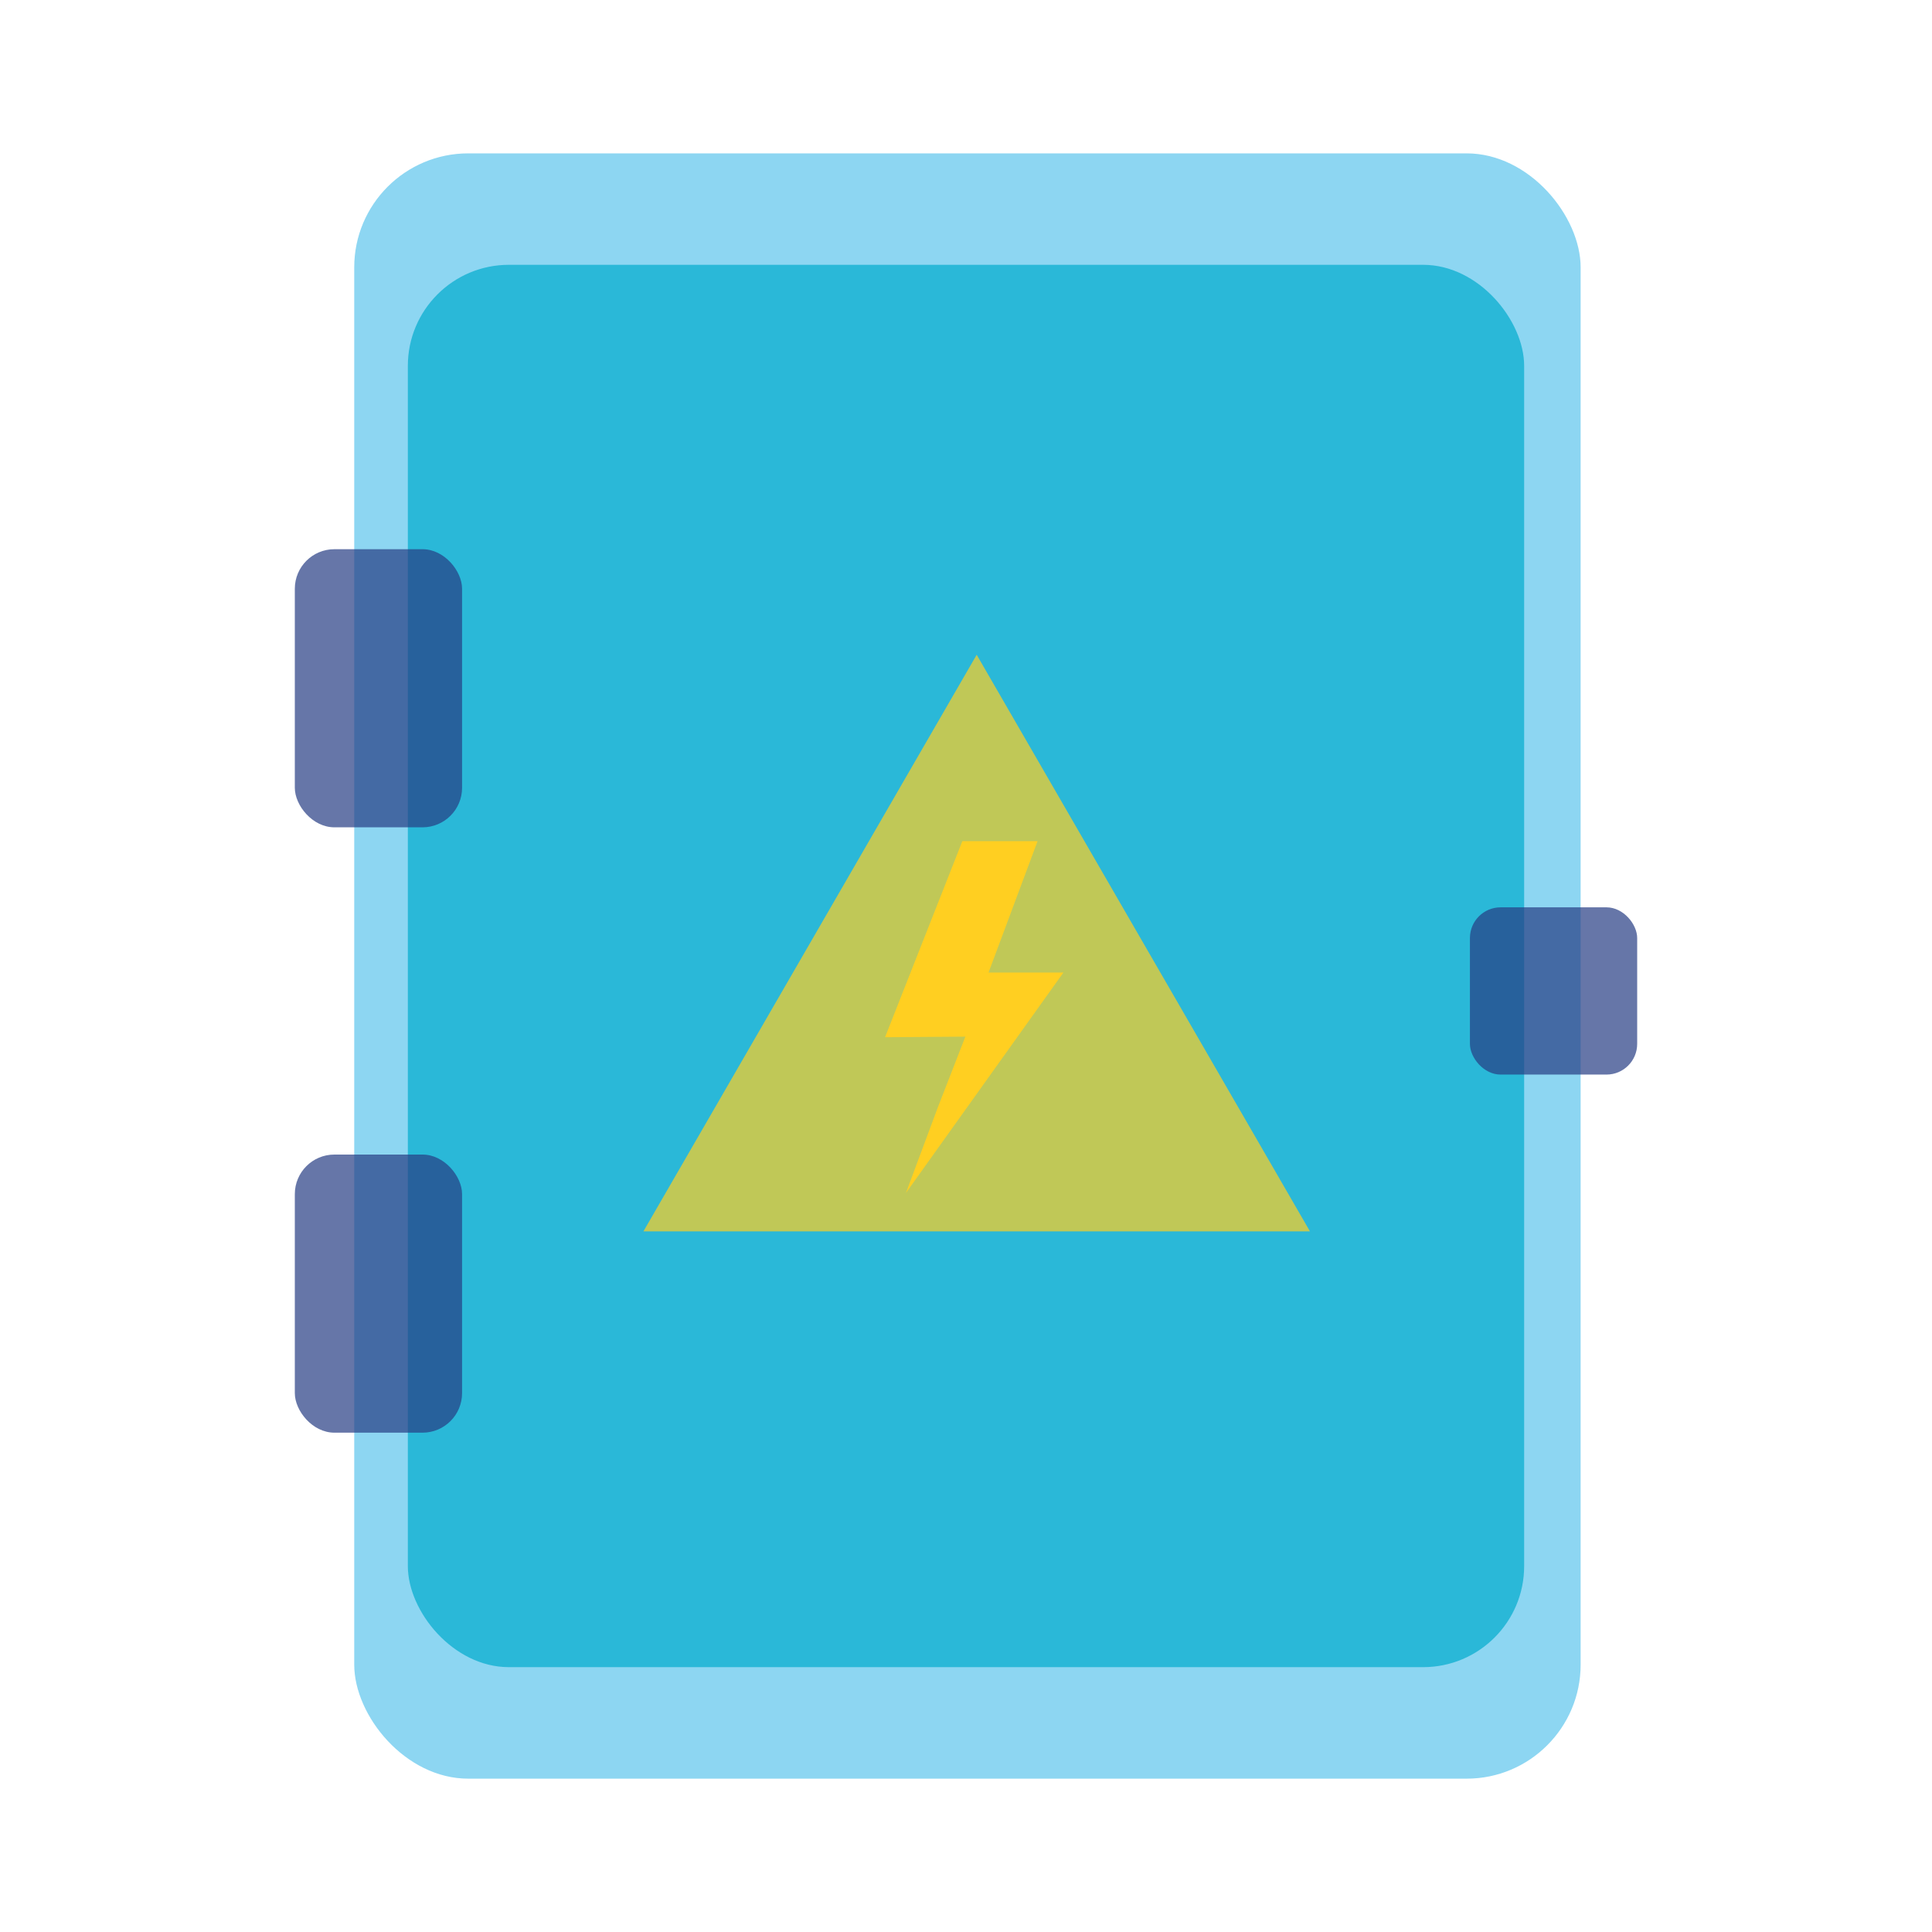
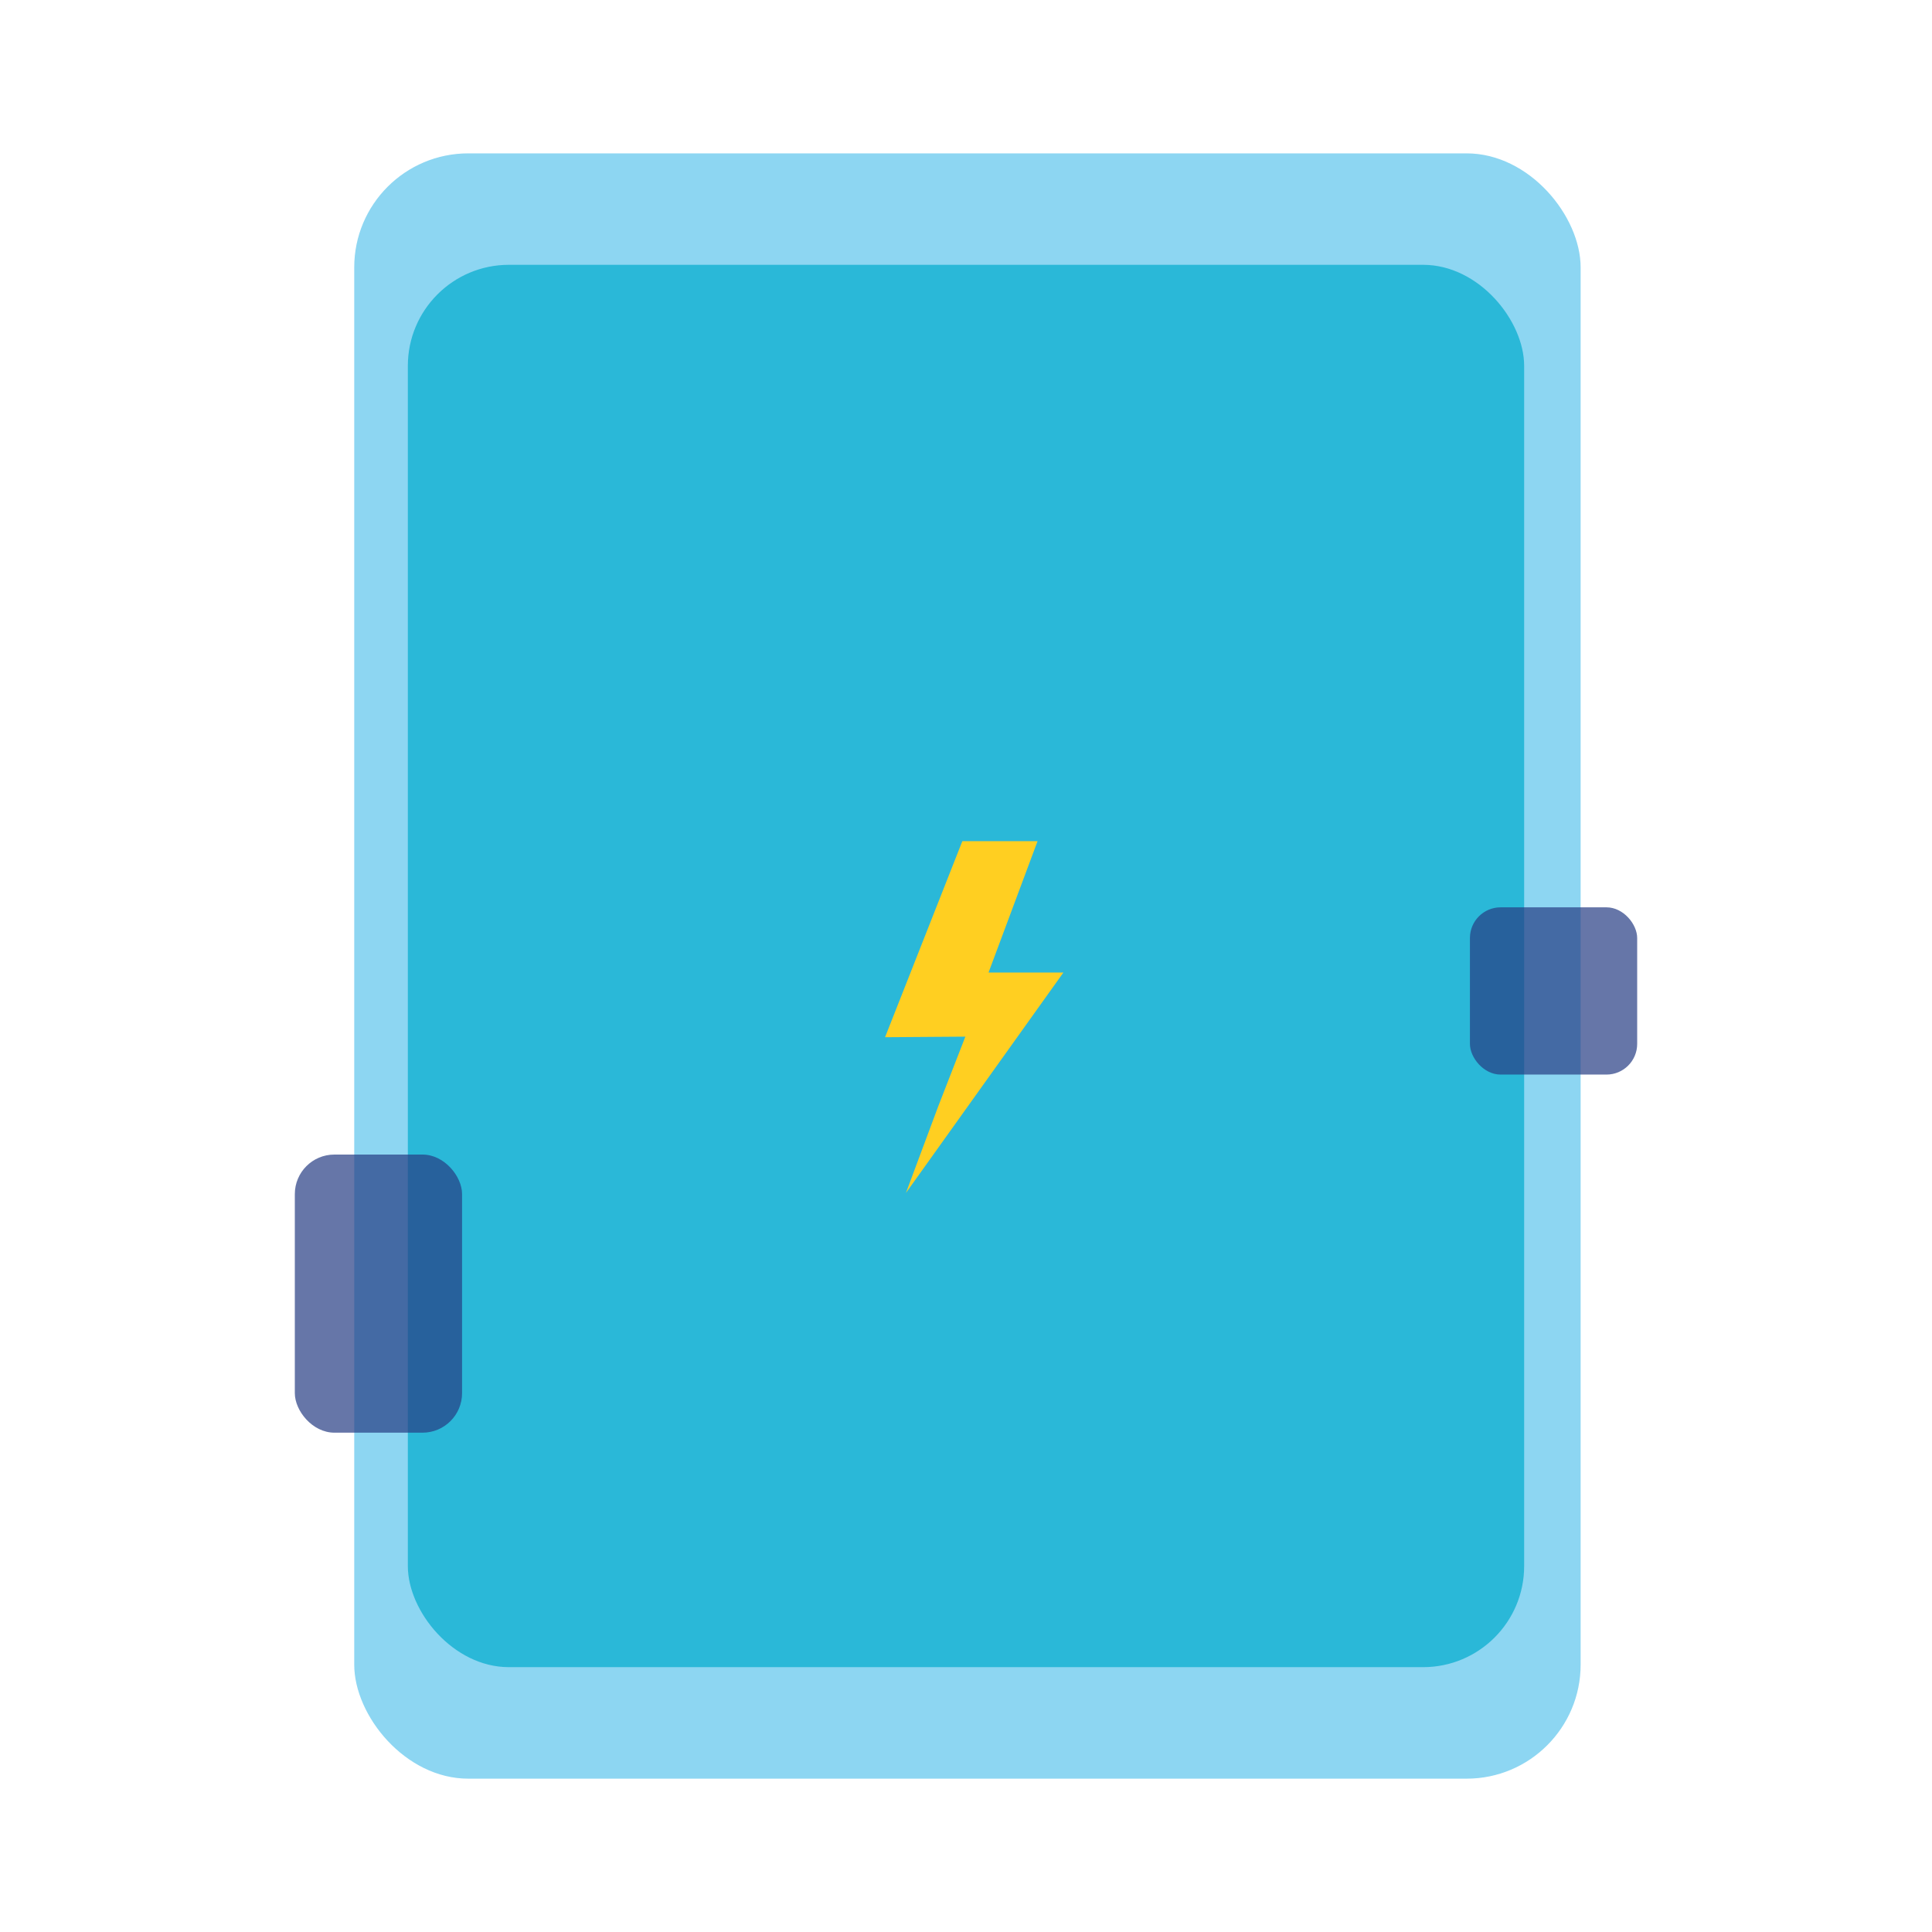
<svg xmlns="http://www.w3.org/2000/svg" id="beleuchtungstechnik" viewBox="0 0 600 600">
  <defs>
    <style>
      .cls-1 {
        fill: #253c84;
      }

      .cls-1, .cls-2, .cls-3, .cls-4 {
        opacity: .7;
      }

      .cls-5, .cls-2 {
        fill: #ffcf21;
      }

      .cls-3 {
        fill: #00abcd;
      }

      .cls-4 {
        fill: #5dc5ed;
      }
    </style>
  </defs>
  <rect class="cls-4" x="110.01" y="47.63" width="380.87" height="504.75" rx="35.41" ry="35.41" />
  <rect class="cls-3" x="126.66" y="82.24" width="346.68" height="435.51" rx="31.38" ry="31.38" />
-   <rect class="cls-1" x="91.56" y="170.56" width="51.94" height="86.37" rx="12.28" ry="12.28" />
  <rect class="cls-1" x="456.5" y="281.78" width="51.94" height="51.94" rx="9.53" ry="9.53" />
  <rect class="cls-1" x="91.56" y="358.56" width="51.94" height="86.37" rx="12.28" ry="12.28" />
-   <path class="cls-2" d="M406.83,382.41h-207.01c34.5-59.69,69-119.38,103.5-179.07,34.5,59.69,69,119.38,103.5,179.07Z" />
  <path class="cls-5" d="M330.25,302.03l-26.03,36.44-3.72,5.2-1.5,2.1-4.92,6.89-12.74,17.83,6.66-17.86,3.36-9.01c2.81-7.23,5.63-14.46,8.44-21.68-8.31.06-16.63.12-24.94.18,8-20.29,16-40.59,24-60.88h23.36s-15.22,40.79-15.22,40.79h23.23Z" />
</svg>